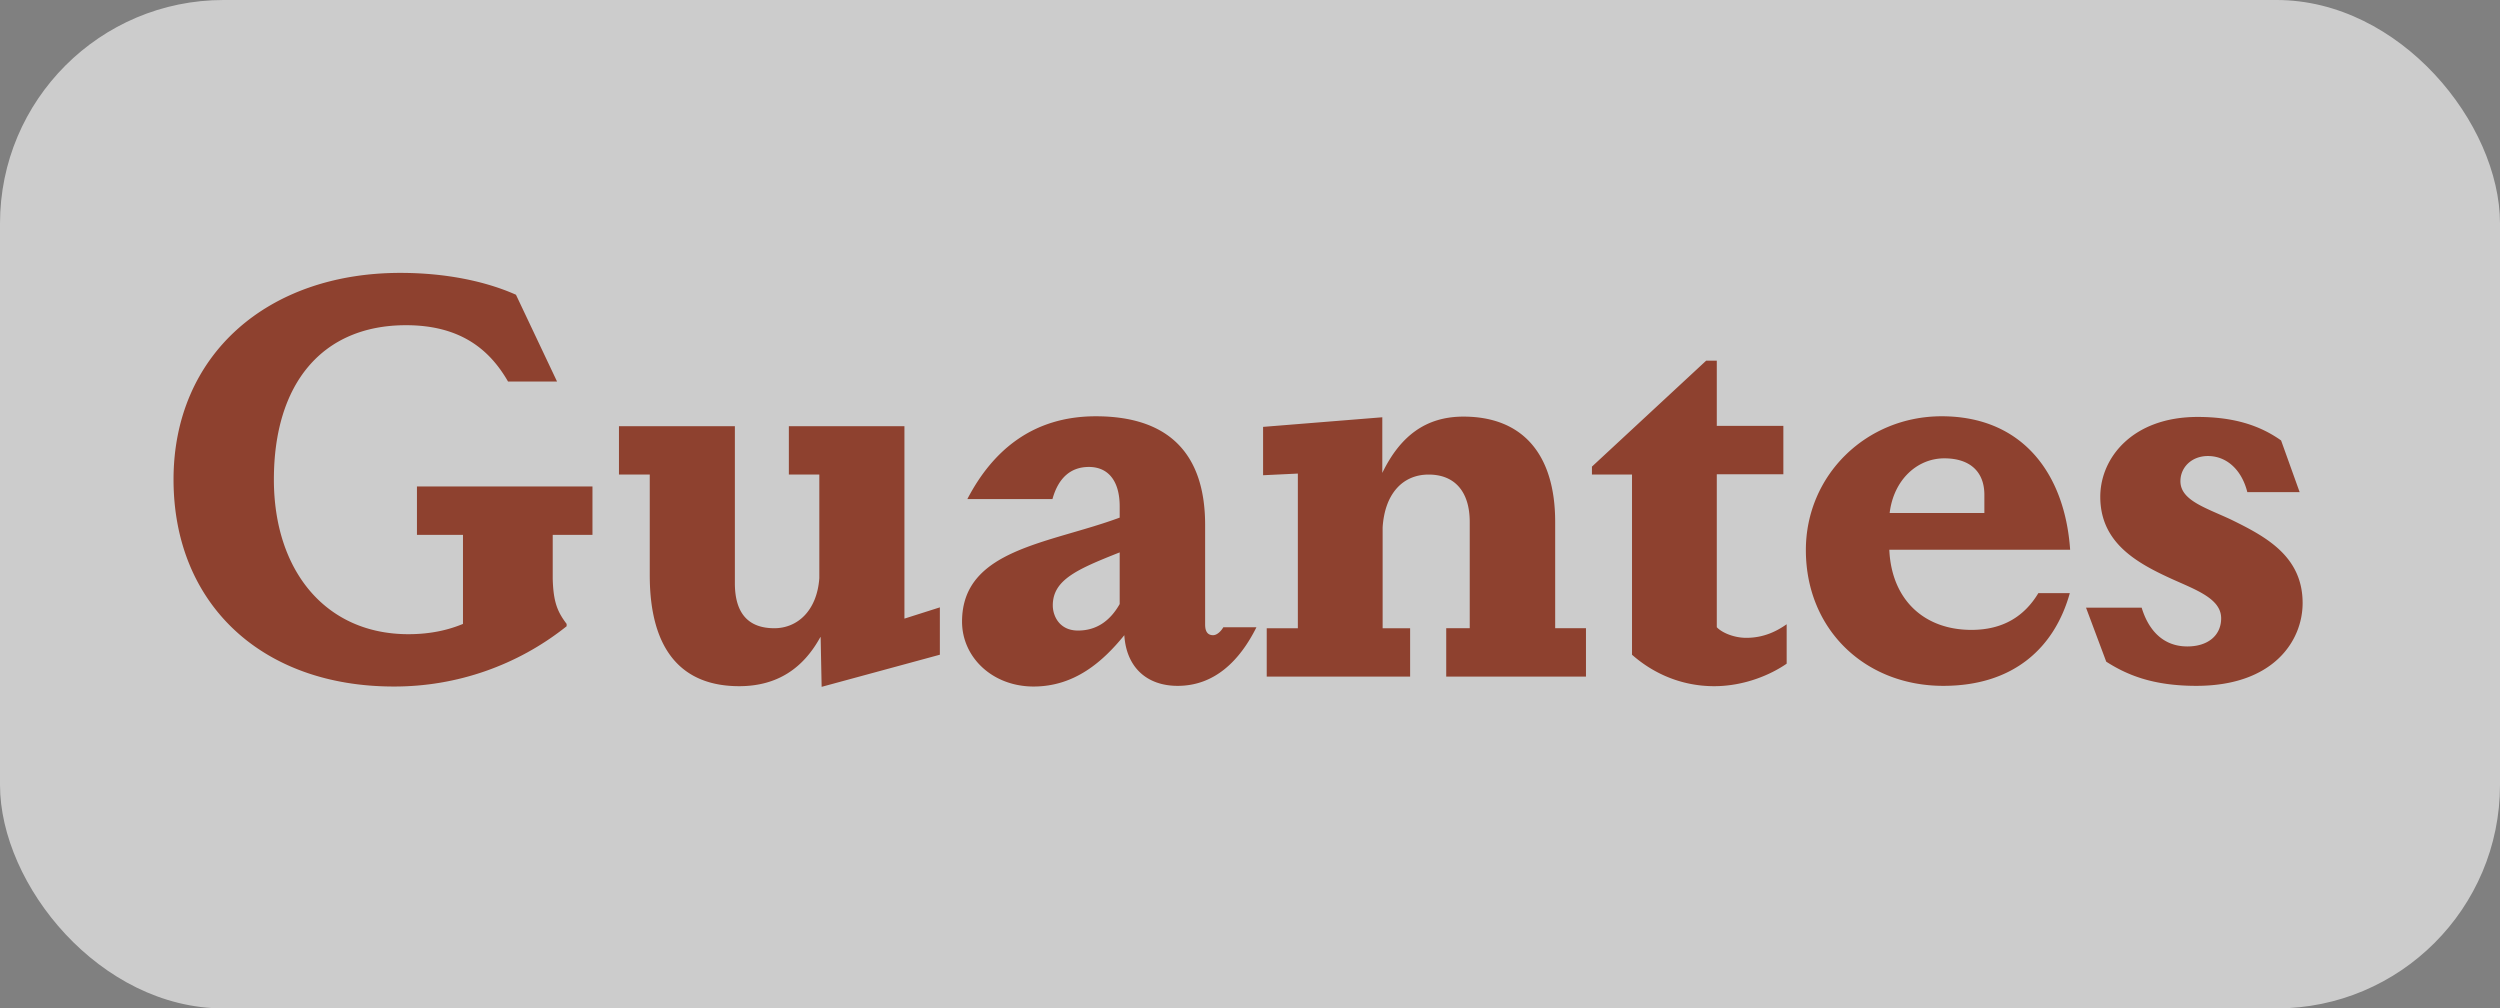
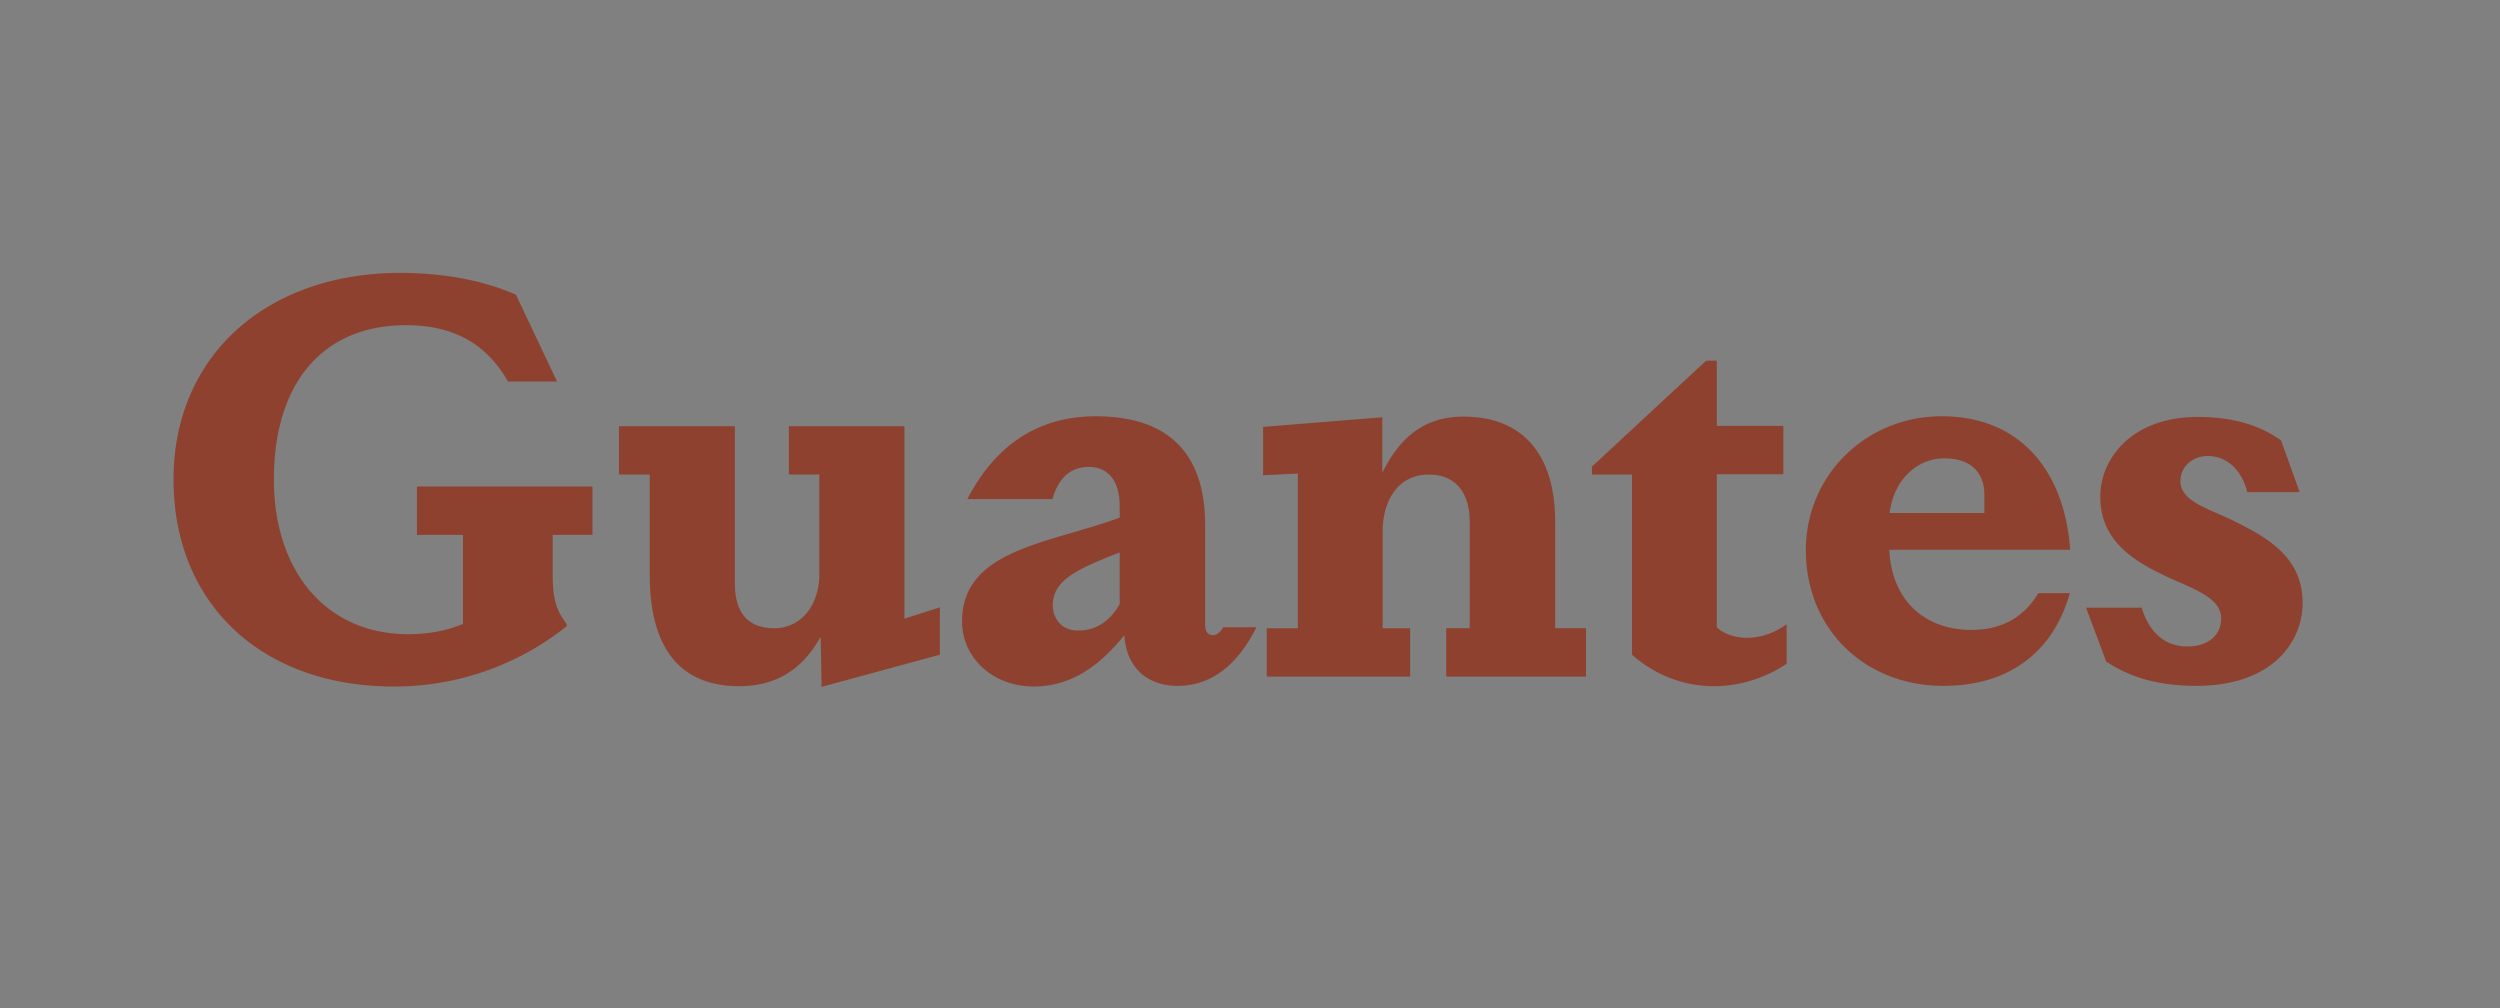
<svg xmlns="http://www.w3.org/2000/svg" viewBox="0 0 75.49 30.45">
  <rect x="0" y="0" width="75.49" height="30.45" fill="#808080" stroke="none" />
-   <rect width="75.49" height="30.45" rx="6.75" ry="6.75" fill="#fff" opacity=".6" />
  <path d="M16.69 16.15v1.33c.02.7.14.99.42 1.36v.07a8.331 8.331 0 0 1-5.22 1.82c-3.99 0-6.65-2.5-6.65-6.25s2.82-6.24 6.85-6.24c1.36 0 2.57.25 3.49.66l1.24 2.62h-1.48c-.53-.92-1.39-1.7-3.08-1.7-2.52 0-3.99 1.75-3.99 4.66 0 2.75 1.56 4.67 4.06 4.67.66 0 1.19-.12 1.65-.31v-2.69h-1.39v-1.46h5.3v1.46h-1.21Zm8.08 3.09c-.51.93-1.29 1.48-2.45 1.48-1.7 0-2.7-1.05-2.7-3.35v-3.04h-.93v-1.46h3.5v4.74c0 .99.48 1.36 1.19 1.36s1.29-.54 1.36-1.51v-3.13h-.92v-1.46h3.49v5.81l1.07-.34v1.43l-3.57.97-.03-1.5Zm13.17-.3c-.51 1.02-1.27 1.77-2.38 1.77-.93 0-1.55-.56-1.61-1.53-.65.8-1.5 1.55-2.74 1.55s-2.16-.88-2.16-1.96c0-2.19 2.63-2.35 4.76-3.14v-.34c0-.76-.34-1.19-.93-1.19-.54 0-.92.32-1.1.97h-2.57c.77-1.48 1.99-2.5 3.88-2.5 2.18 0 3.3 1.11 3.3 3.28v3.01c0 .2.07.32.24.32.12 0 .24-.12.31-.24h1.02Zm-4.13-2.26c-1.29.51-2.02.83-2.02 1.6 0 .32.2.76.76.76s.97-.29 1.26-.8v-1.56Zm14.08 2.29v1.46h-4.22v-1.46h.71v-3.21c0-.9-.44-1.43-1.24-1.43s-1.33.6-1.39 1.6v3.04h.83v1.46h-4.33v-1.46h.94V14.3l-1.05.05v-1.46l3.6-.29v1.68c.53-1.09 1.29-1.7 2.45-1.7 1.79 0 2.77 1.14 2.77 3.18v3.21h.94Zm3.96-.02c.17.17.53.31.88.31.53 0 .92-.2 1.22-.41v1.19c-.46.32-1.26.68-2.19.68-1.02 0-1.87-.41-2.48-.95v-5.44h-1.21v-.24l3.45-3.2h.32v1.97h2.01v1.46h-2.01v4.62Zm5.2-2.34c.07 1.5 1.05 2.41 2.48 2.41.95 0 1.6-.41 2.02-1.11h.95c-.46 1.65-1.7 2.8-3.82 2.8-2.36 0-4.15-1.7-4.15-4.1 0-2.26 1.82-4.04 4.1-4.04 2.43 0 3.72 1.72 3.88 4.03h-5.46Zm2.87-1.67c0-.7-.44-1.1-1.21-1.1-.82 0-1.53.65-1.65 1.65h2.86v-.54Zm7.94-.08c-.17-.68-.63-1.09-1.19-1.09-.49 0-.83.34-.83.76 0 .58.76.8 1.53 1.16 1.04.51 2.16 1.1 2.16 2.52 0 1.14-.88 2.5-3.21 2.5-1.33 0-2.11-.34-2.72-.73l-.61-1.63h1.68c.19.63.61 1.17 1.38 1.17.63 0 1.02-.34 1.02-.85 0-.61-.8-.87-1.56-1.22-1.04-.48-2.09-1.09-2.09-2.45 0-1.17.97-2.41 2.94-2.41 1.12 0 1.9.27 2.52.71l.56 1.56h-1.56Z" fill="#8e412f" />
</svg>